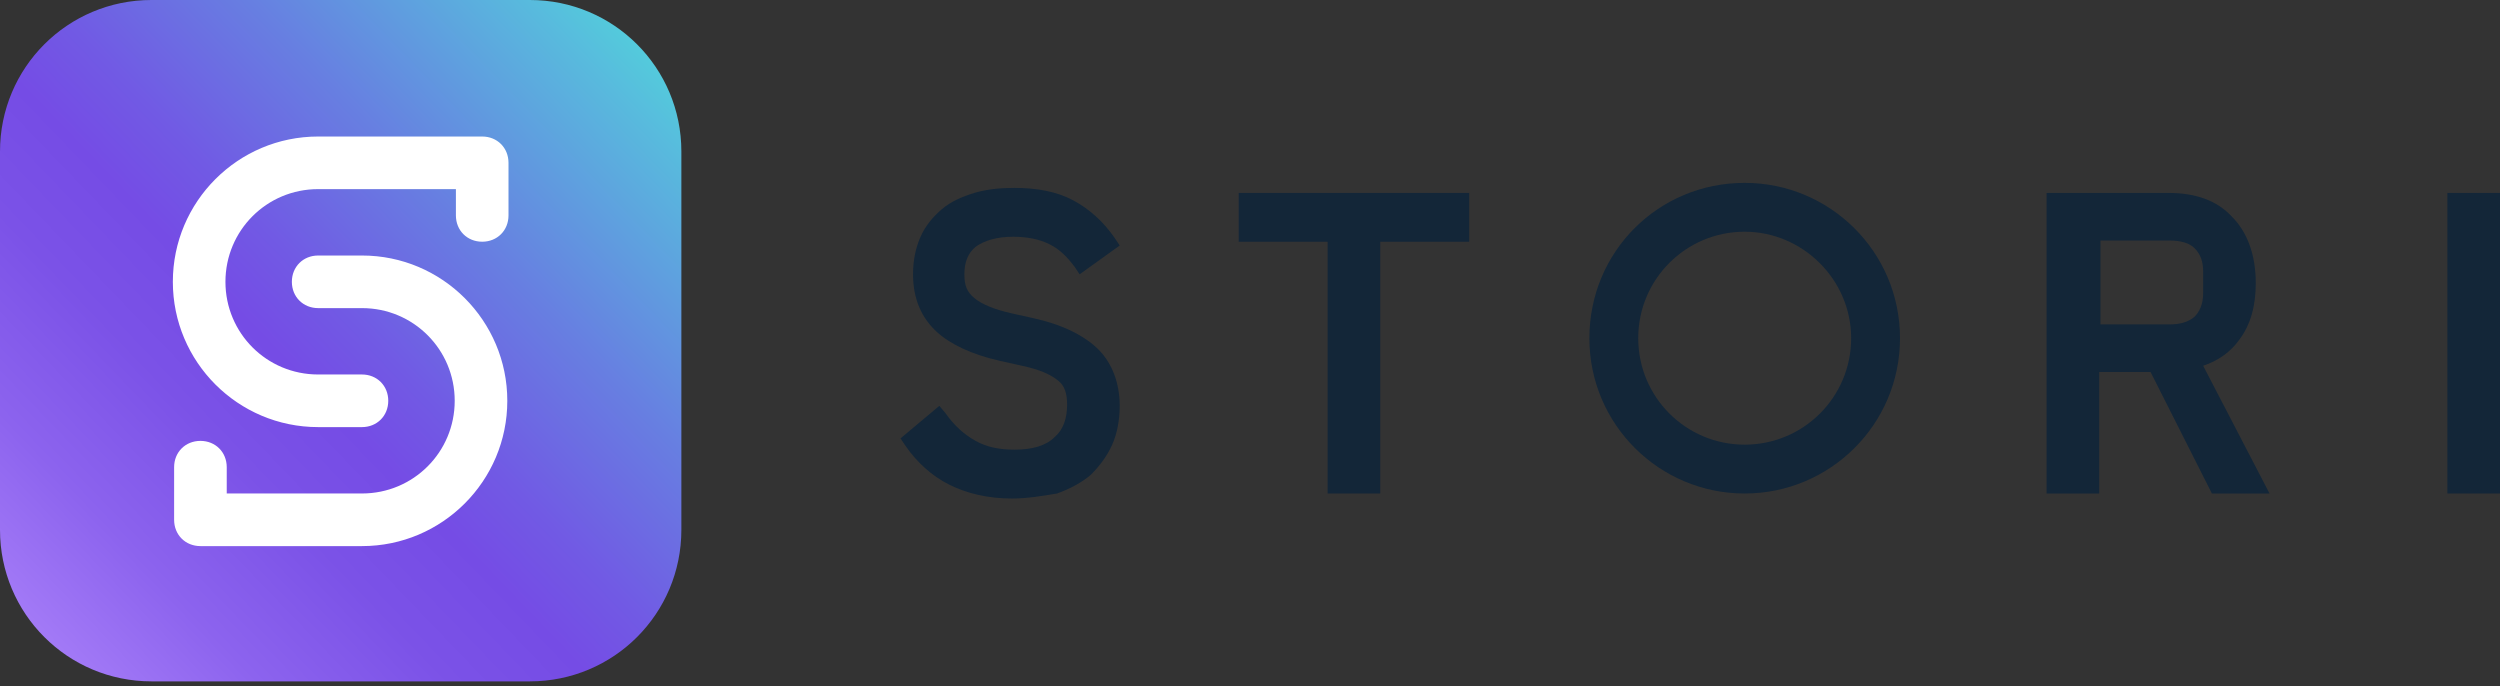
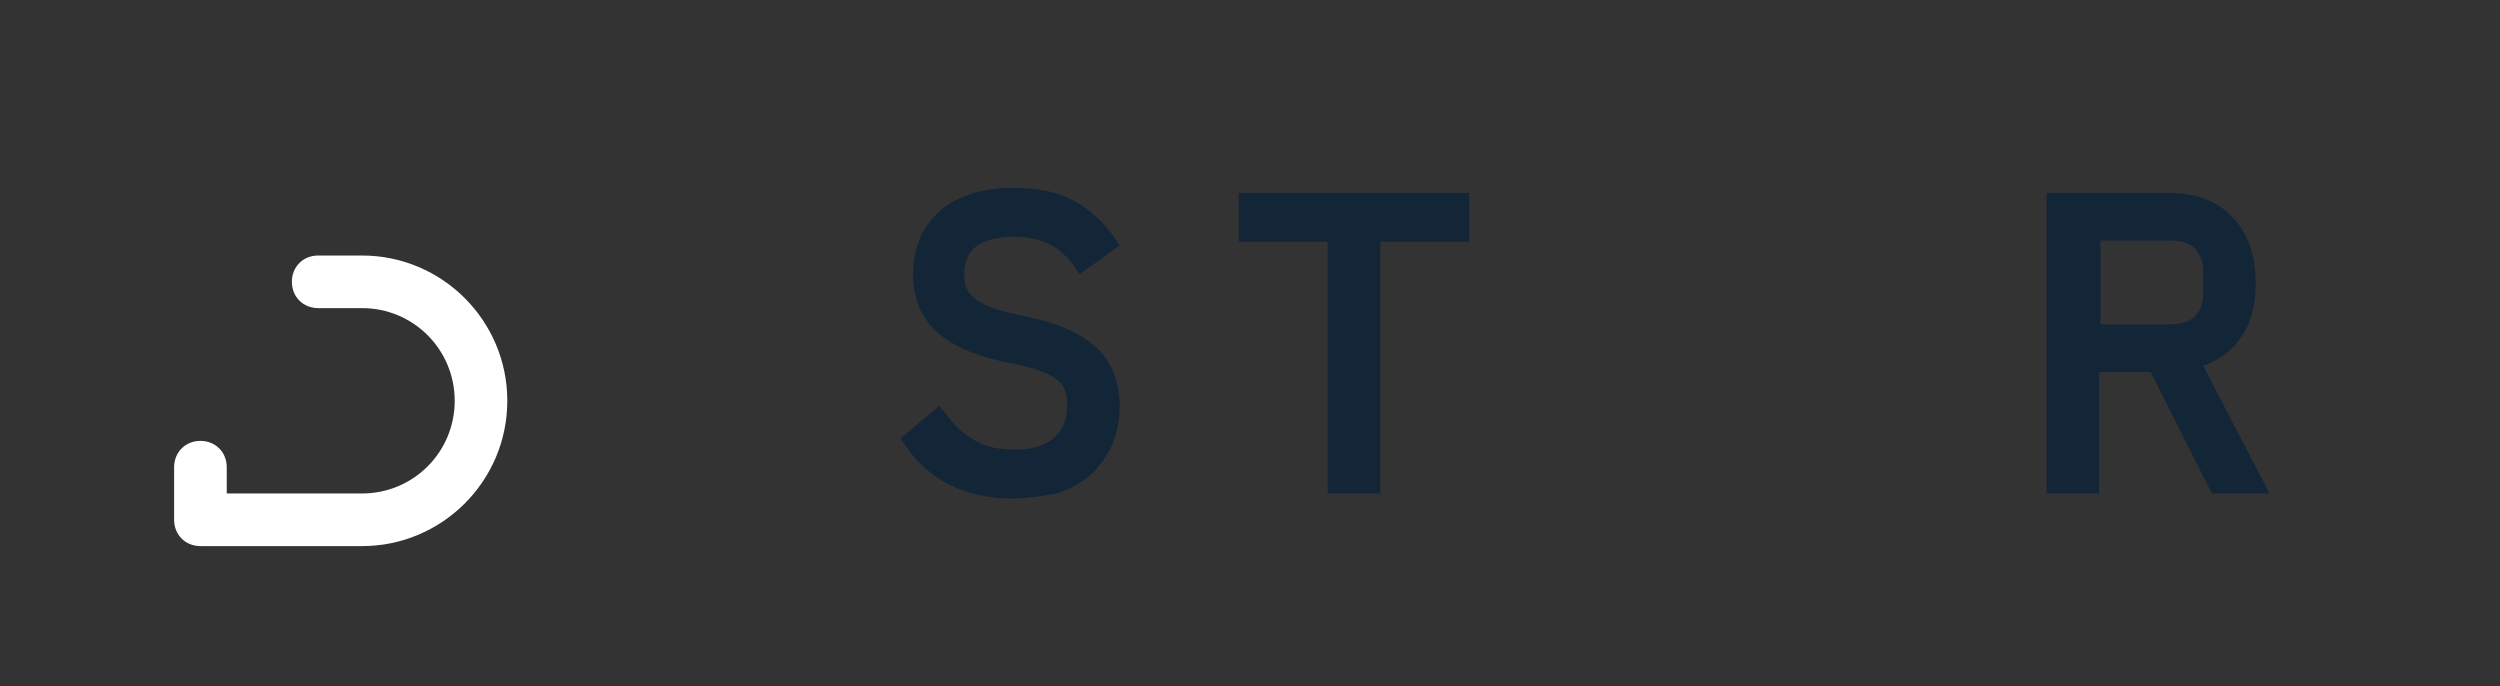
<svg xmlns="http://www.w3.org/2000/svg" width="102" height="28" viewBox="0 0 102 28" fill="none">
  <rect x="0" y="0" width="102" height="28" fill="#333333" stroke="none" />
  <path d="M41.289 20.34C40.318 20.34 39.45 20.135 38.734 19.777C38.019 19.42 37.406 18.858 36.946 18.193L36.741 17.887L38.325 16.558L38.581 16.864C38.939 17.375 39.347 17.733 39.807 17.989C40.267 18.244 40.778 18.346 41.392 18.346C42.107 18.346 42.669 18.193 43.027 17.835C43.385 17.529 43.538 17.069 43.538 16.507C43.538 16.047 43.436 15.74 43.18 15.536C42.873 15.28 42.414 15.076 41.698 14.923L40.778 14.718C39.654 14.463 38.785 14.054 38.223 13.543C37.61 12.981 37.252 12.214 37.252 11.192C37.252 10.63 37.354 10.119 37.559 9.659C37.763 9.199 38.07 8.841 38.428 8.535C38.785 8.228 39.245 8.024 39.756 7.87C40.267 7.717 40.829 7.666 41.392 7.666C42.311 7.666 43.129 7.819 43.793 8.177C44.458 8.535 45.02 9.046 45.48 9.71L45.684 10.017L44.049 11.192L43.844 10.886C43.538 10.477 43.231 10.17 42.822 9.966C42.414 9.761 41.903 9.659 41.34 9.659C40.676 9.659 40.165 9.812 39.807 10.068C39.501 10.323 39.347 10.681 39.347 11.192C39.347 11.652 39.45 11.908 39.756 12.163C40.063 12.419 40.574 12.623 41.238 12.776L42.158 12.981C43.334 13.236 44.253 13.696 44.815 14.258C45.378 14.82 45.684 15.638 45.684 16.558C45.684 17.12 45.582 17.682 45.378 18.142C45.173 18.602 44.867 19.011 44.509 19.369C44.151 19.675 43.691 19.931 43.129 20.135C42.516 20.237 41.903 20.34 41.289 20.34Z" fill="#132638" />
  <path d="M54.167 20.135V9.864H50.539V7.871H59.942V9.864H56.314V20.135H54.167Z" fill="#132638" />
  <path d="M90.246 20.135L87.743 15.178H85.647V20.135H83.501V7.871H88.458C89.582 7.871 90.451 8.177 91.064 8.842C91.677 9.455 92.035 10.375 92.035 11.55C92.035 12.47 91.831 13.236 91.371 13.85C91.013 14.361 90.502 14.718 89.889 14.923L92.597 20.135H90.246ZM88.509 13.236C88.969 13.236 89.276 13.134 89.531 12.93C89.736 12.725 89.889 12.419 89.889 11.959V11.09C89.889 10.681 89.787 10.375 89.531 10.119C89.327 9.915 88.969 9.813 88.509 9.813H85.698V13.236H88.509Z" fill="#132638" />
-   <path d="M102 7.871H99.853V20.135H102V7.871Z" fill="#132638" />
-   <path d="M71.183 20.135C67.708 20.135 64.847 17.324 64.847 13.798C64.847 10.272 67.657 7.461 71.183 7.461C74.658 7.461 77.52 10.272 77.52 13.798C77.52 17.324 74.658 20.135 71.183 20.135ZM71.183 9.454C68.782 9.454 66.84 11.396 66.84 13.798C66.84 16.2 68.782 18.142 71.183 18.142C73.585 18.142 75.527 16.2 75.527 13.798C75.527 11.396 73.534 9.454 71.183 9.454Z" fill="#132638" />
-   <path d="M21.616 27.8H6.183C2.76 27.8 0 25.04 0 21.616V6.183C0 2.76 2.76 0 6.183 0H21.616C25.04 0 27.8 2.76 27.8 6.183V21.616C27.8 25.04 25.04 27.8 21.616 27.8Z" fill="url(#paint0_linear_483_1546)" />
  <path d="M8.178 22.281C7.564 22.281 7.104 21.821 7.104 21.207V19.061C7.104 18.448 7.564 17.988 8.178 17.988C8.791 17.988 9.251 18.448 9.251 19.061V20.134H14.77C16.865 20.134 18.552 18.448 18.552 16.353C18.552 14.258 16.865 12.571 14.77 12.571H12.981C12.368 12.571 11.908 12.111 11.908 11.498C11.908 10.885 12.368 10.425 12.981 10.425H14.77C18.041 10.425 20.698 13.082 20.698 16.353C20.698 19.623 18.041 22.281 14.77 22.281H8.178Z" fill="white" />
-   <path d="M12.98 17.426C9.709 17.426 7.052 14.768 7.052 11.498C7.052 8.227 9.709 5.57 12.98 5.57H19.674C20.287 5.57 20.747 6.03 20.747 6.643V8.789C20.747 9.403 20.287 9.862 19.674 9.862C19.061 9.862 18.601 9.403 18.601 8.789V7.716H12.98C10.884 7.716 9.198 9.403 9.198 11.498C9.198 13.593 10.884 15.279 12.98 15.279H14.768C15.382 15.279 15.841 15.739 15.841 16.352C15.841 16.966 15.382 17.426 14.768 17.426H12.98Z" fill="white" />
  <defs>
    <linearGradient id="paint0_linear_483_1546" x1="0.025" y1="27.226" x2="37.704" y2="-8.98" gradientUnits="userSpaceOnUse">
      <stop offset="0.012" stop-color="#A980F9" />
      <stop offset="0.013" stop-color="#A980F9" />
      <stop offset="0.138" stop-color="#8C63EE" />
      <stop offset="0.246" stop-color="#7B52E7" />
      <stop offset="0.326" stop-color="#754CE5" />
      <stop offset="0.387" stop-color="#715AE4" />
      <stop offset="0.501" stop-color="#677FE1" />
      <stop offset="0.656" stop-color="#58BADD" />
      <stop offset="0.751" stop-color="#4DE2DA" />
    </linearGradient>
  </defs>
</svg>